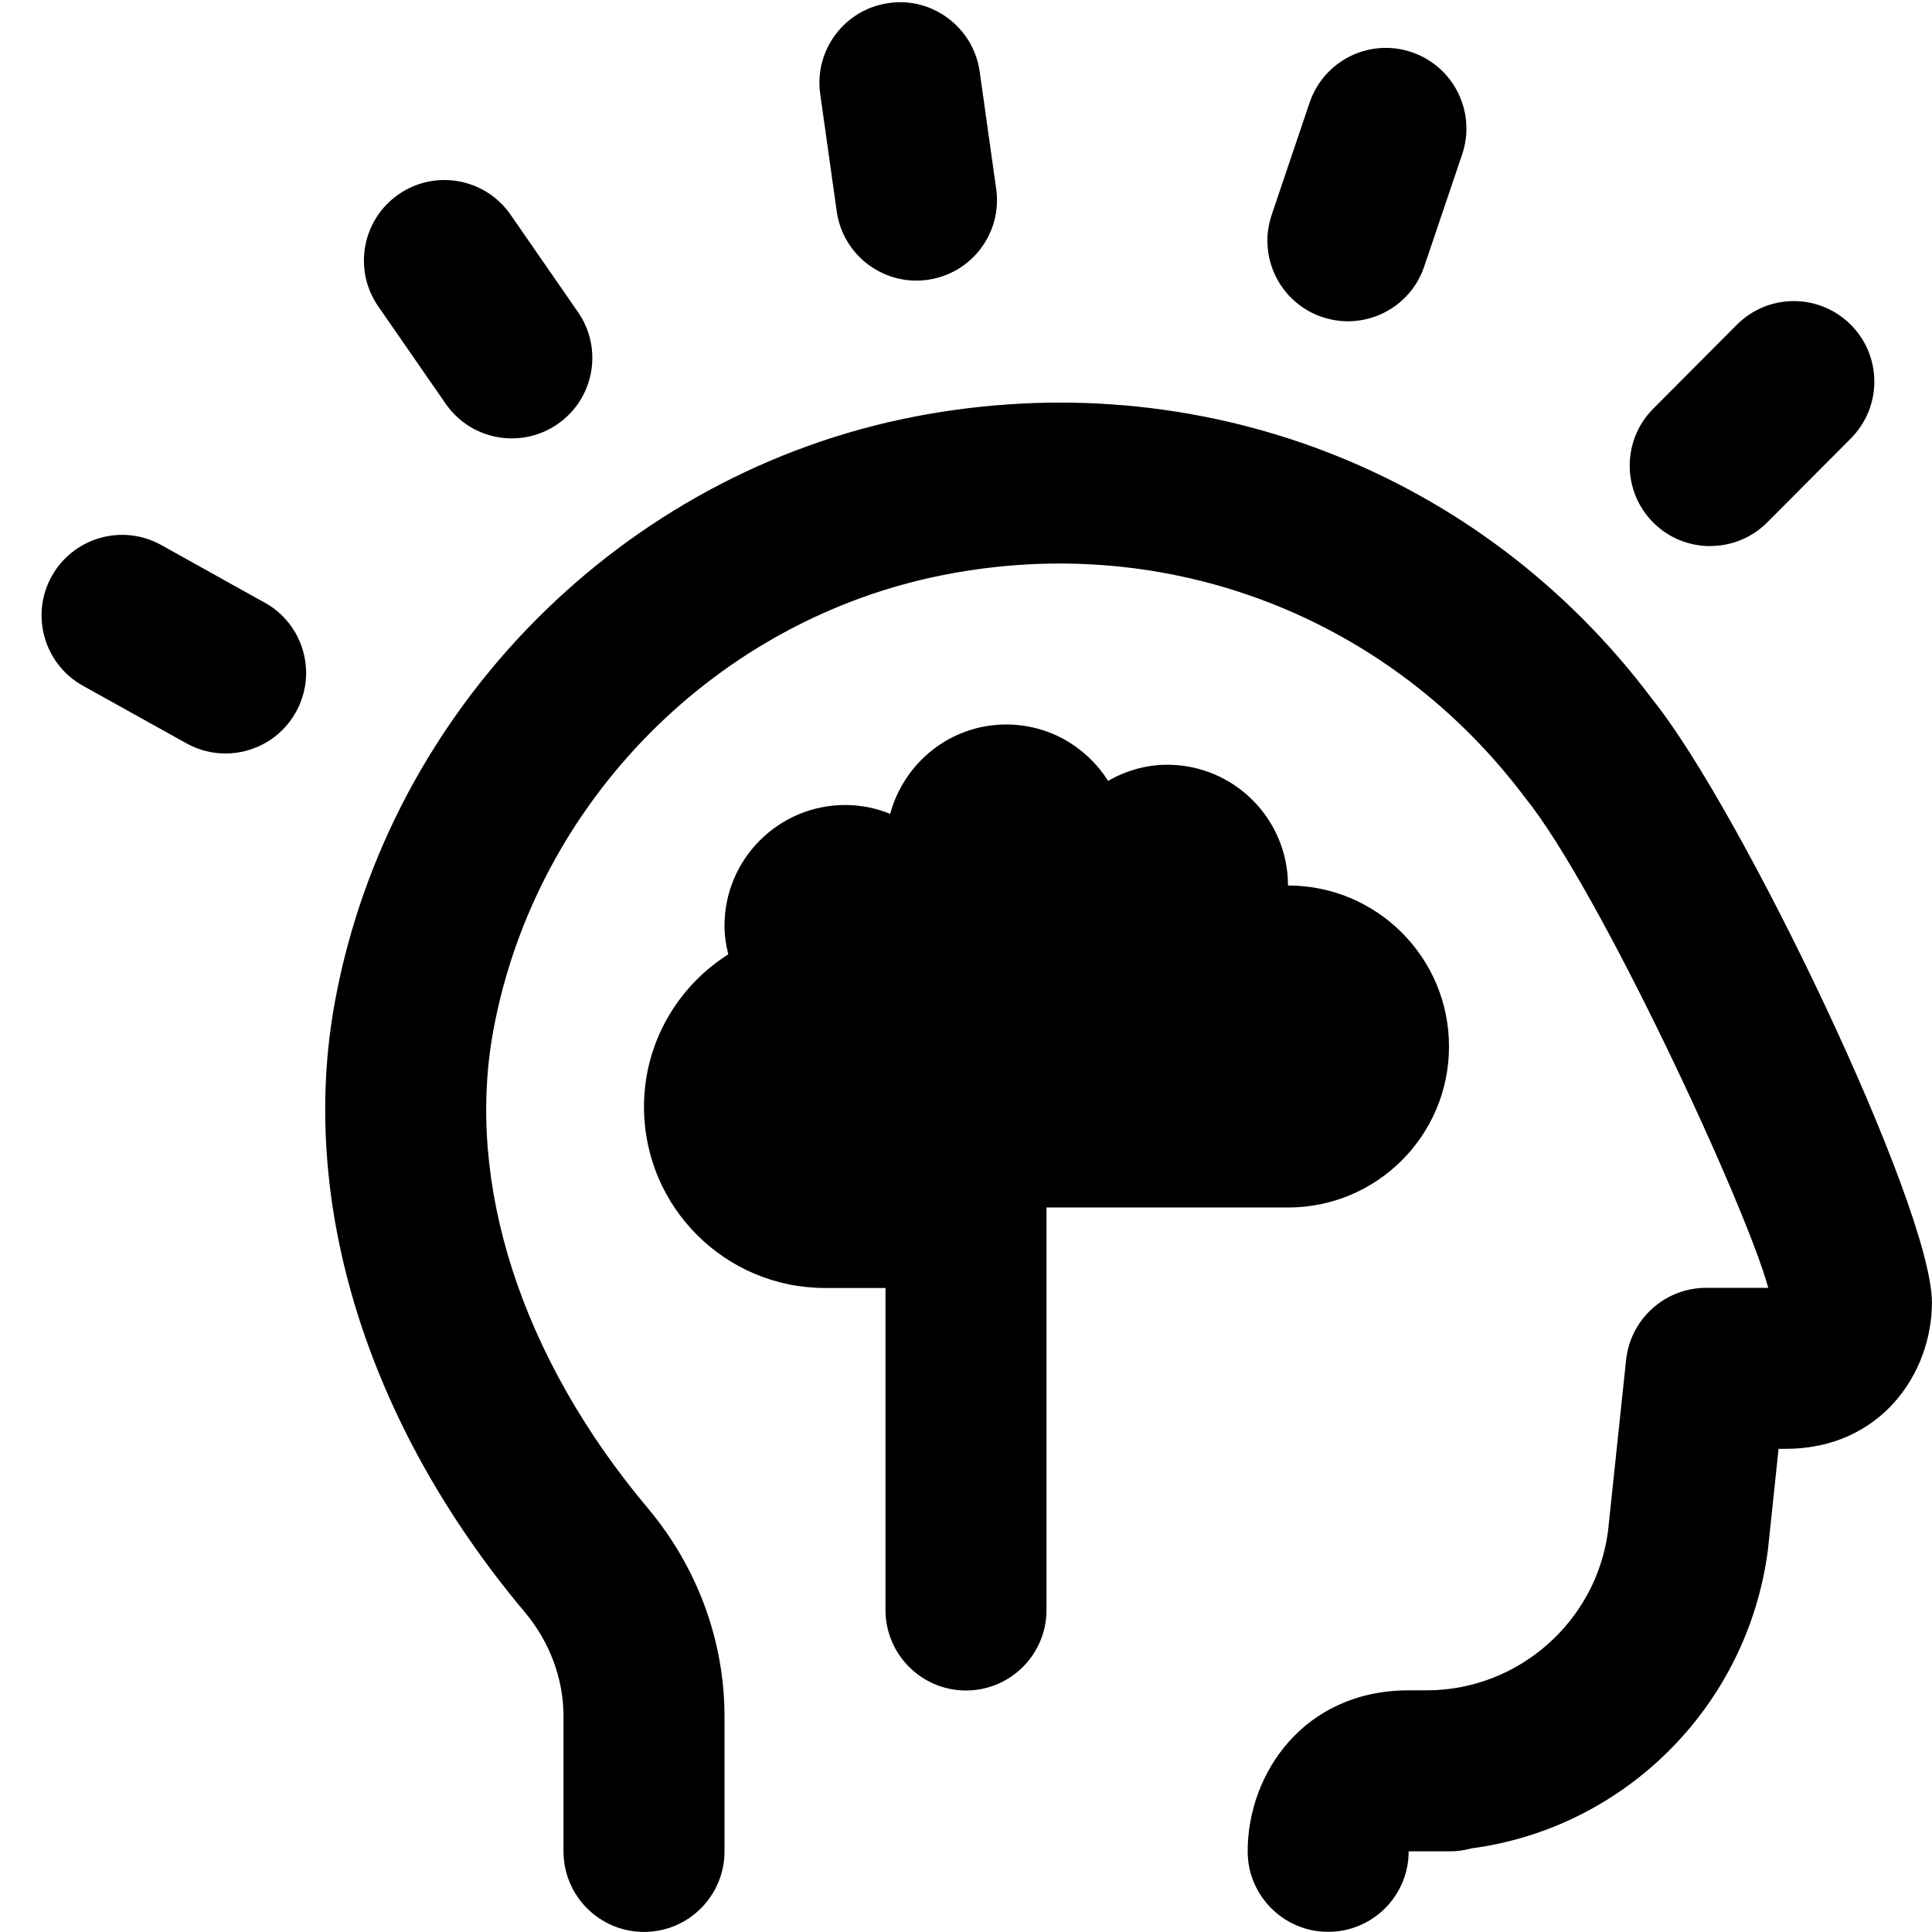
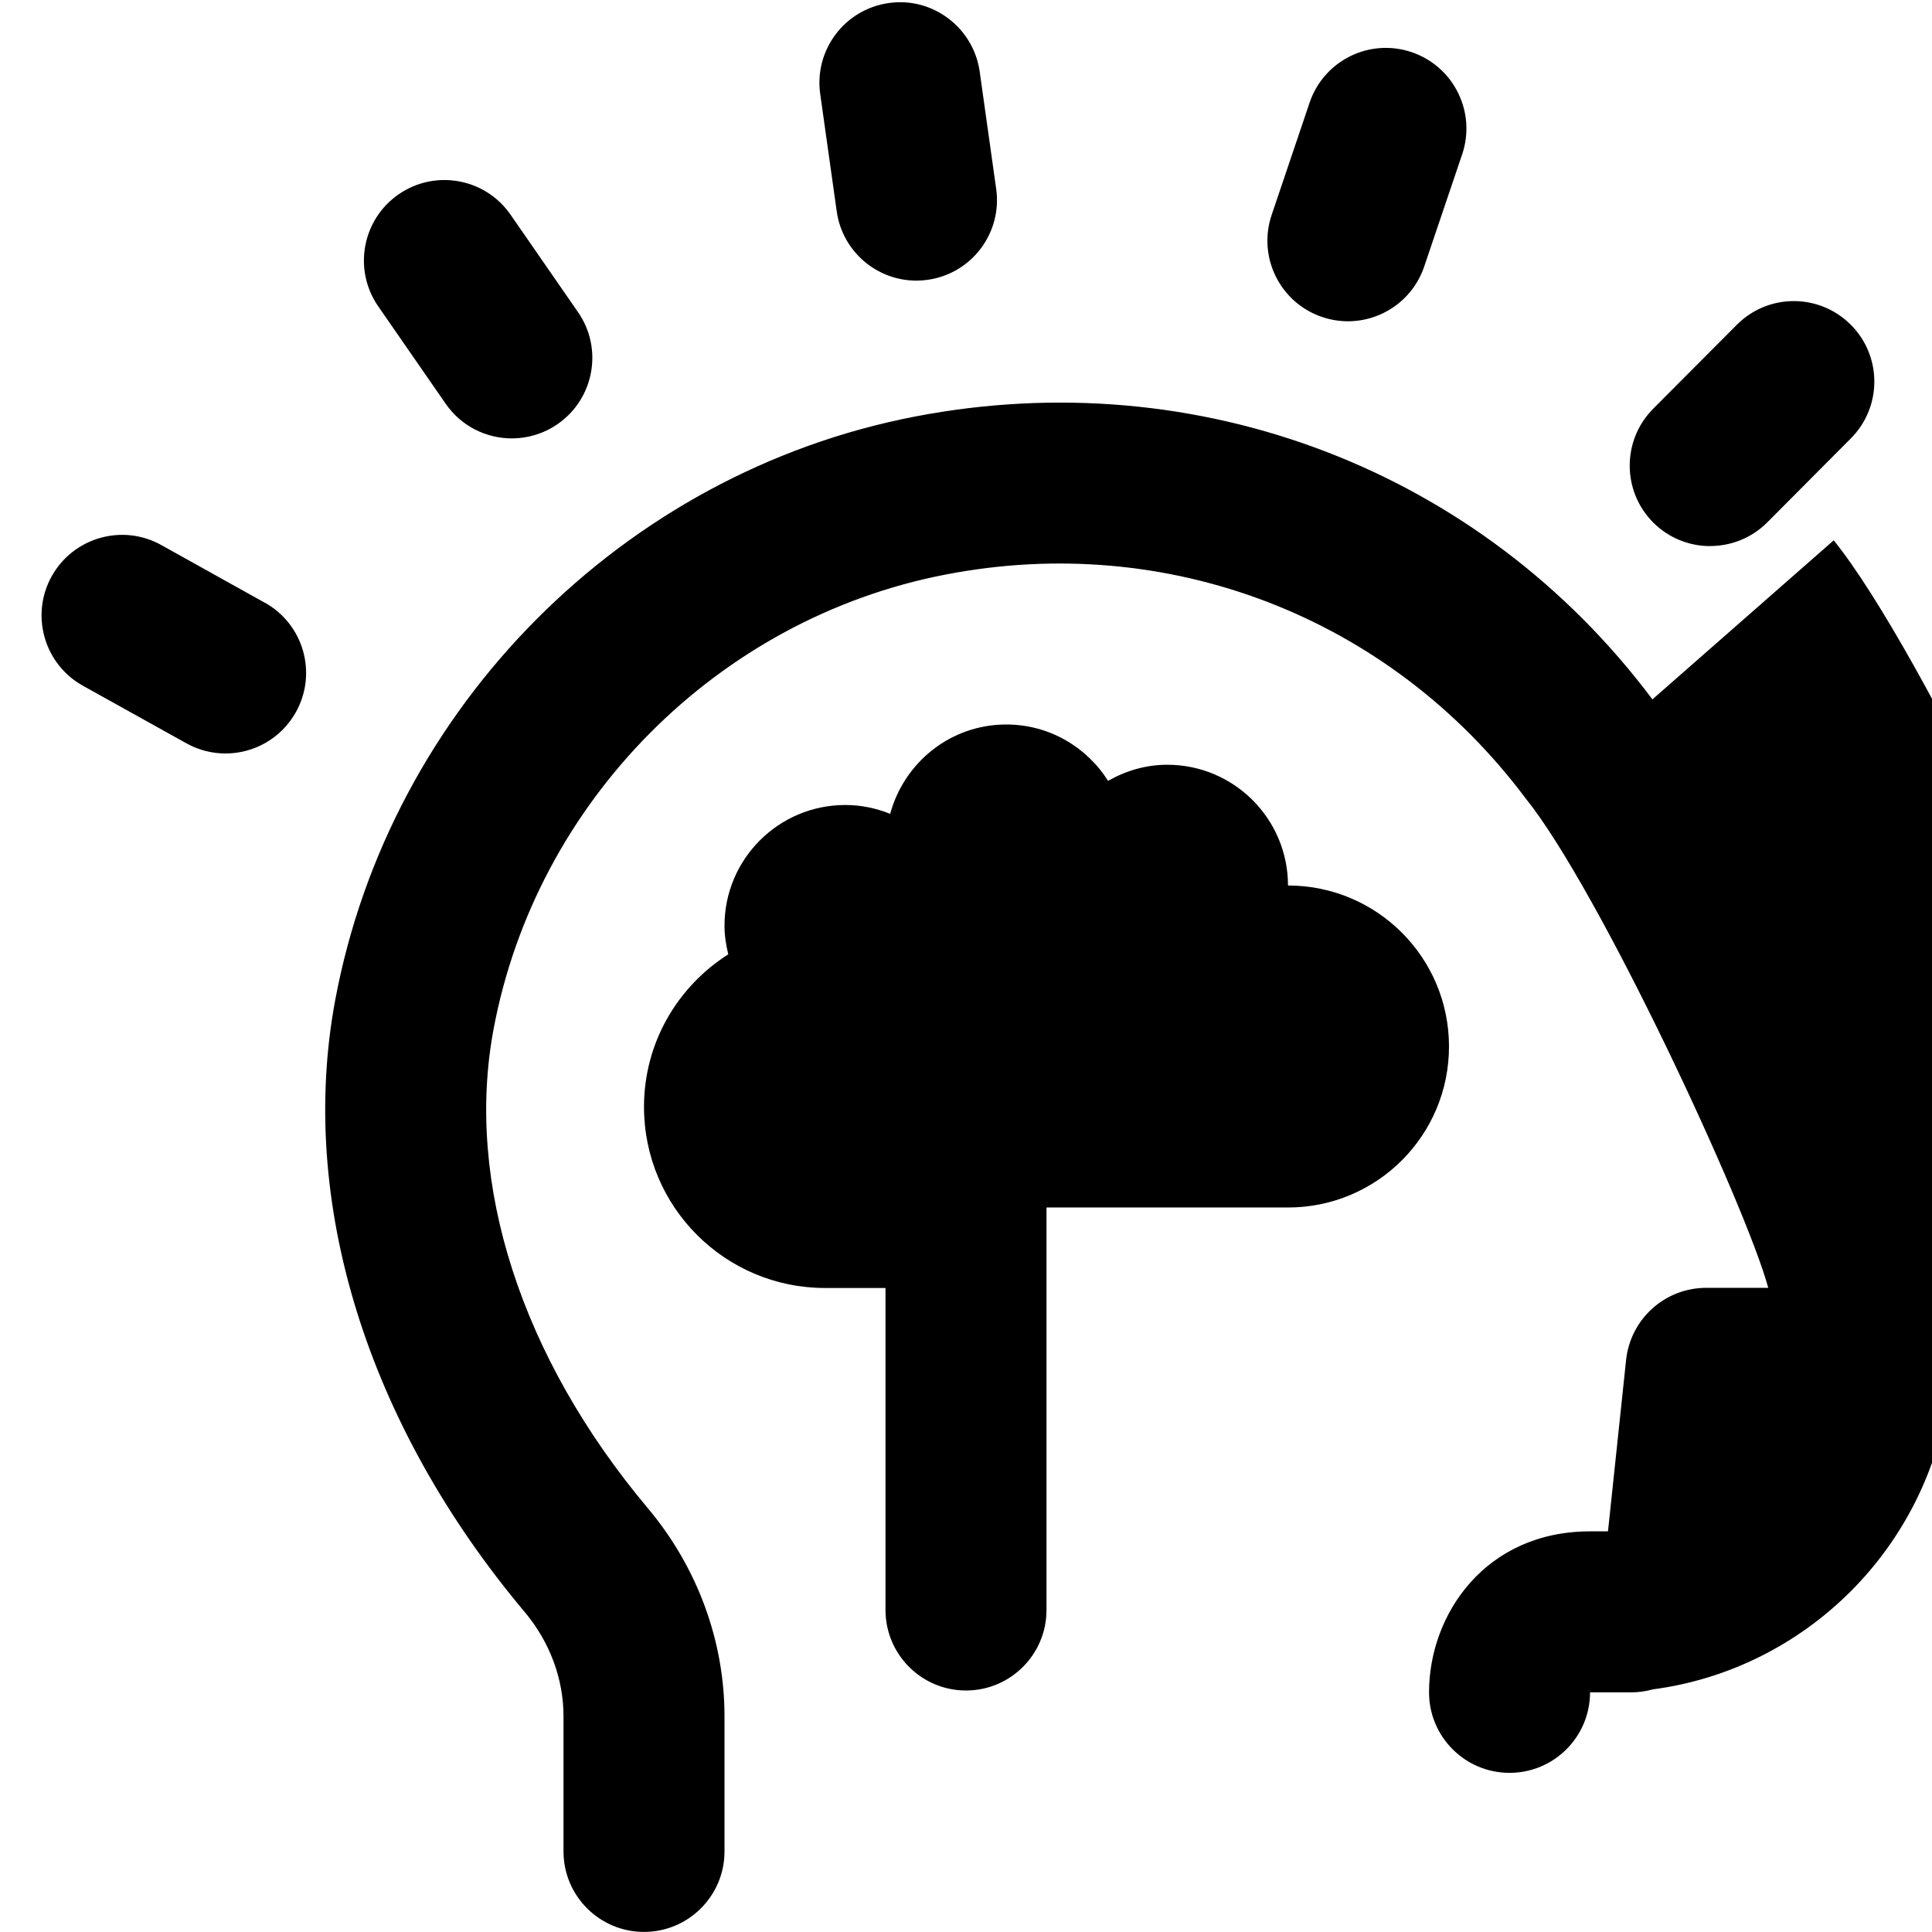
<svg xmlns="http://www.w3.org/2000/svg" id="Layer_1" data-name="Layer 1" viewBox="0 0 24 24" fill="currentColor">
-   <path d="m13,15v5c0,.552-.448,1-1,1s-1-.448-1-1v-4h-.75c-1.243,0-2.25-1.007-2.25-2.25,0-.799.419-1.496,1.047-1.895-.028-.114-.047-.232-.047-.355,0-.828.672-1.5,1.5-1.5.198,0,.385.04.558.11.173-.638.75-1.11,1.442-1.11.534,0,.999.28,1.265.7.218-.124.467-.2.735-.2.828,0,1.5.672,1.5,1.5,1.105,0,2,.895,2,2s-.895,2-2,2h-3Zm-1.617-11.514c.046,0,.094-.003.141-.01.547-.077.928-.583.851-1.129l-.205-1.458c-.077-.547-.588-.931-1.13-.851-.547.077-.928.583-.851,1.13l.205,1.457c.07.5.499.861.989.861Zm5.042.452c.106.036.214.053.32.053.417,0,.806-.263.947-.68l.472-1.395c.176-.523-.105-1.091-.628-1.268-.525-.178-1.091.105-1.268.628l-.471,1.394c-.177.523.104,1.091.627,1.268Zm4.82,2.845c.257,0,.513-.098.709-.294l1.038-1.043c.39-.392.389-1.024-.003-1.414s-1.024-.389-1.414.003l-1.039,1.043c-.389.392-.388,1.025.003,1.415.195.194.45.291.706.291Zm-15.709-1.768c.194.281.506.431.823.431.196,0,.395-.058.568-.178.454-.314.568-.937.253-1.391l-.837-1.209c-.314-.455-.937-.568-1.391-.254s-.568.937-.254,1.391l.838,1.21Zm-2.247,2.472l-1.285-.716c-.482-.269-1.091-.096-1.361.386-.269.482-.096,1.092.386,1.361l1.287.716c.154.086.321.126.485.126.351,0,.692-.185.875-.514.269-.482.096-1.091-.387-1.36Zm17.238,1.201c-2.132-2.847-5.642-4.193-9.164-3.513-3.625.701-6.518,3.612-7.198,7.244-.468,2.499.39,5.271,2.353,7.606.311.37.482.83.482,1.294v1.68c0,.552.448,1,1,1s1-.448,1-1v-1.68c0-.935-.338-1.852-.951-2.582-1.576-1.875-2.275-4.044-1.918-5.951.53-2.832,2.786-5.102,5.612-5.648,2.76-.537,5.515.519,7.207,2.777.909,1.124,2.737,5.057,3.016,6.083h-.771c-.512,0-.94.386-.995.895l-.225,2.13c-.149,1.125-1.117,1.975-2.253,1.975h-.223c-1.299,0-2,1.03-2,2,0,.552.448,1,1,1s1-.448,1-1h.511c.093,0,.183-.013.269-.037,1.888-.249,3.424-1.749,3.682-3.702l.133-1.261h.087c1.181,0,1.818-.937,1.818-1.818,0-1.192-2.383-6.148-3.473-7.493Z" />
+   <path d="m13,15v5c0,.552-.448,1-1,1s-1-.448-1-1v-4h-.75c-1.243,0-2.25-1.007-2.25-2.25,0-.799.419-1.496,1.047-1.895-.028-.114-.047-.232-.047-.355,0-.828.672-1.5,1.5-1.5.198,0,.385.04.558.11.173-.638.75-1.11,1.442-1.11.534,0,.999.28,1.265.7.218-.124.467-.2.735-.2.828,0,1.5.672,1.5,1.5,1.105,0,2,.895,2,2s-.895,2-2,2h-3Zm-1.617-11.514c.046,0,.094-.003.141-.01.547-.077.928-.583.851-1.129l-.205-1.458c-.077-.547-.588-.931-1.13-.851-.547.077-.928.583-.851,1.13l.205,1.457c.07.5.499.861.989.861Zm5.042.452c.106.036.214.053.32.053.417,0,.806-.263.947-.68l.472-1.395c.176-.523-.105-1.091-.628-1.268-.525-.178-1.091.105-1.268.628l-.471,1.394c-.177.523.104,1.091.627,1.268Zm4.82,2.845c.257,0,.513-.098.709-.294l1.038-1.043c.39-.392.389-1.024-.003-1.414s-1.024-.389-1.414.003l-1.039,1.043c-.389.392-.388,1.025.003,1.415.195.194.45.291.706.291Zm-15.709-1.768c.194.281.506.431.823.431.196,0,.395-.058.568-.178.454-.314.568-.937.253-1.391l-.837-1.209c-.314-.455-.937-.568-1.391-.254s-.568.937-.254,1.391l.838,1.21Zm-2.247,2.472l-1.285-.716c-.482-.269-1.091-.096-1.361.386-.269.482-.096,1.092.386,1.361l1.287.716c.154.086.321.126.485.126.351,0,.692-.185.875-.514.269-.482.096-1.091-.387-1.36Zm17.238,1.201c-2.132-2.847-5.642-4.193-9.164-3.513-3.625.701-6.518,3.612-7.198,7.244-.468,2.499.39,5.271,2.353,7.606.311.37.482.83.482,1.294v1.68c0,.552.448,1,1,1s1-.448,1-1v-1.68c0-.935-.338-1.852-.951-2.582-1.576-1.875-2.275-4.044-1.918-5.951.53-2.832,2.786-5.102,5.612-5.648,2.76-.537,5.515.519,7.207,2.777.909,1.124,2.737,5.057,3.016,6.083h-.771c-.512,0-.94.386-.995.895l-.225,2.13h-.223c-1.299,0-2,1.03-2,2,0,.552.448,1,1,1s1-.448,1-1h.511c.093,0,.183-.013.269-.037,1.888-.249,3.424-1.749,3.682-3.702l.133-1.261h.087c1.181,0,1.818-.937,1.818-1.818,0-1.192-2.383-6.148-3.473-7.493Z" />
</svg>